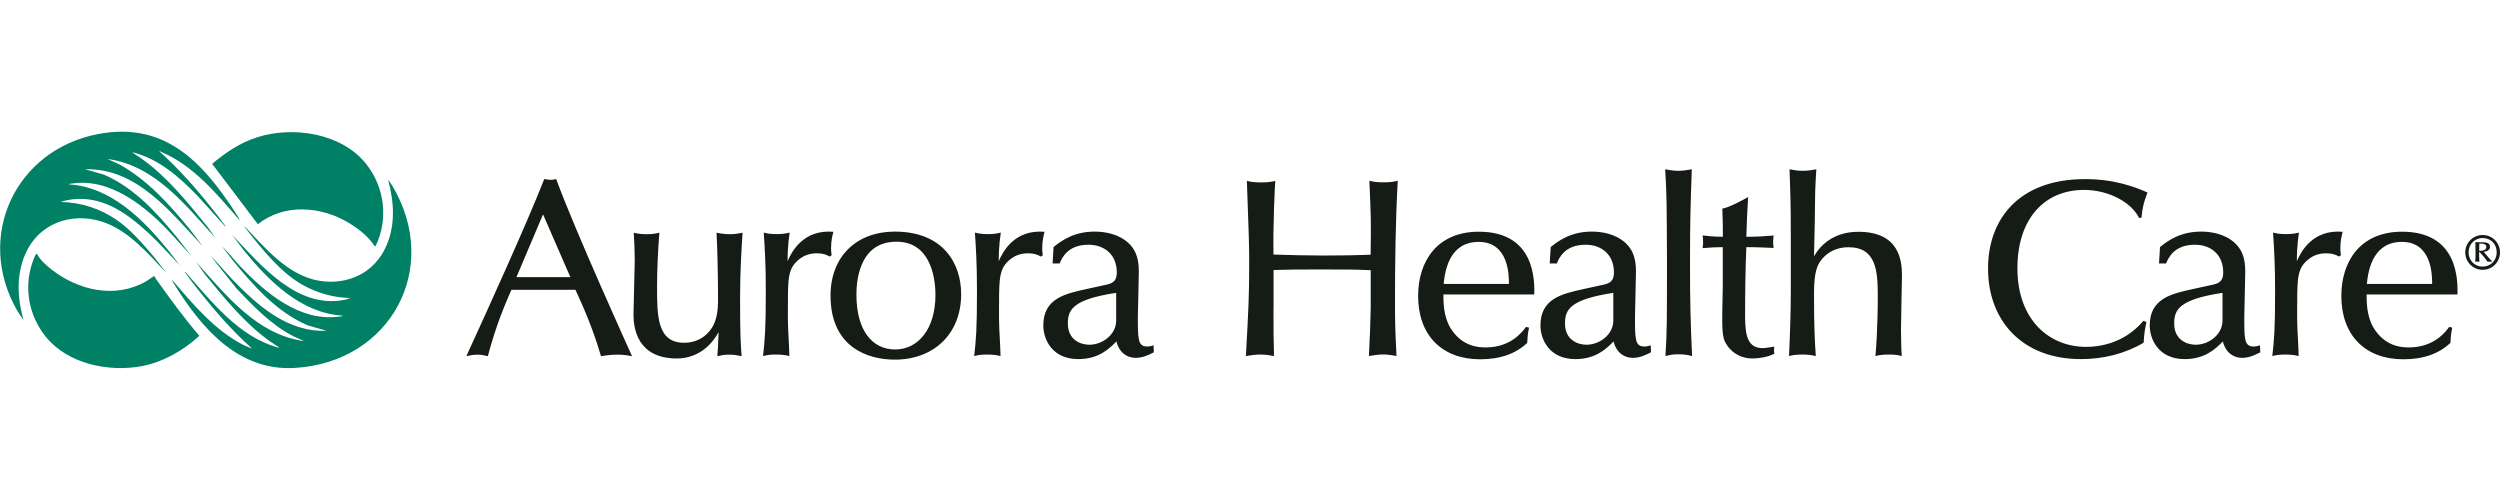
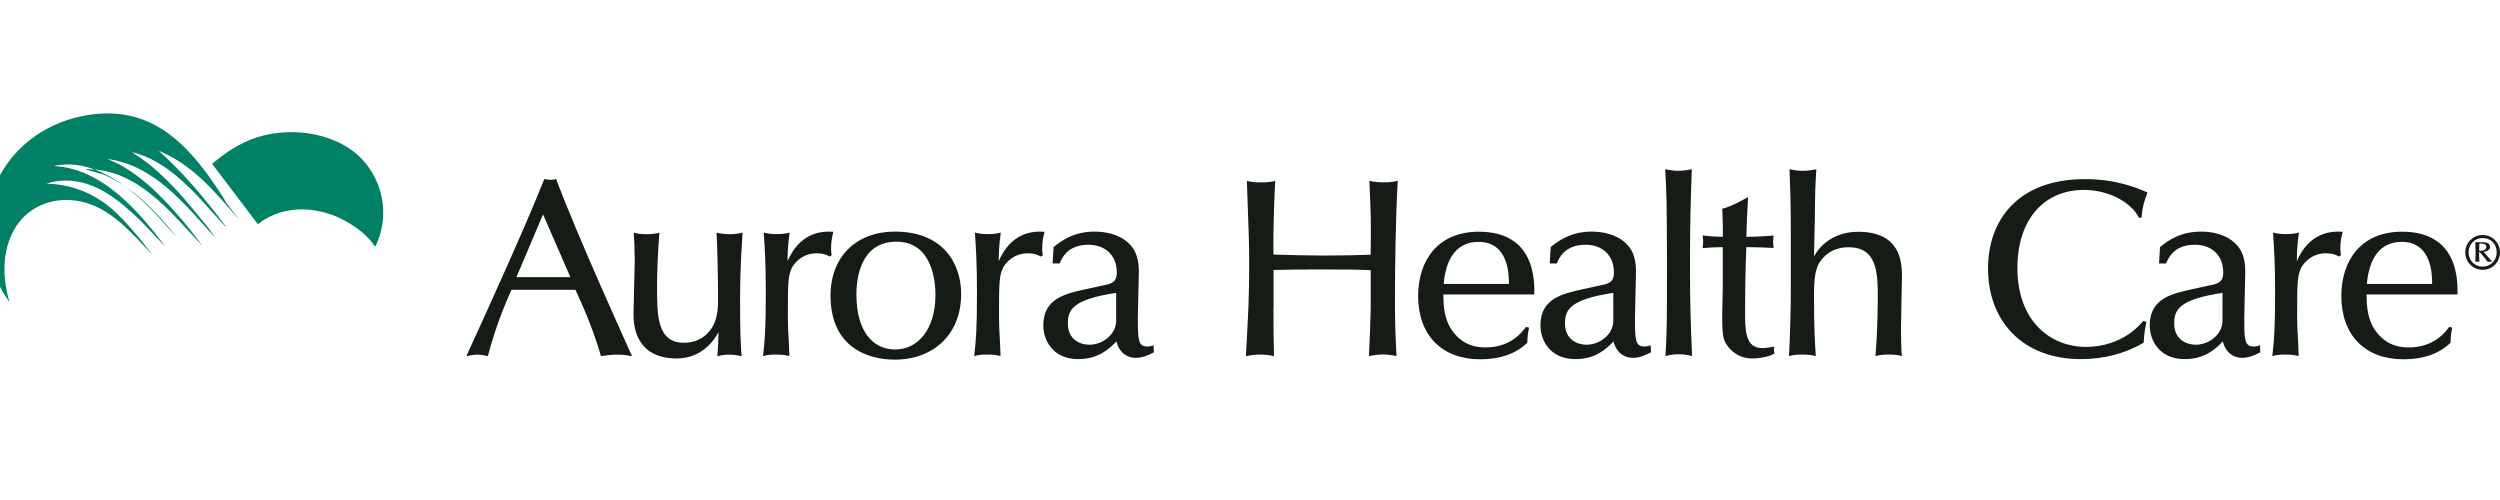
<svg xmlns="http://www.w3.org/2000/svg" id="Layer_1" viewBox="0 0 280 56">
  <defs>
    <style>.cls-1{fill:#008065;}.cls-2{fill:#151b15;}</style>
  </defs>
-   <path class="cls-1" d="M19.27,31.35c2.37,2.73,4.74,5.62,8.01,7.3l.97.4c-2.18-1.93-4.1-4.13-5.91-6.41-.52-.66-1.08-1.37-1.56-2.05-.03-.04-.15-.11-.06-.16,3.01,3.35,6.02,7.36,10.6,8.54-.33-.27-.71-.47-1.06-.72-2.85-2.03-5.09-4.81-7.29-7.5l-1.02-1.42c3.34,3.69,6.82,8.16,12.1,8.87l-1.19-.54c-2.51-1.29-4.48-3.36-6.4-5.38l-2.87-3.62c.83.8,1.55,1.72,2.35,2.55,2.83,2.94,6.24,6.03,10.63,5.83l-2.11-.6c-3.52-1.52-6.09-4.46-8.46-7.37l-1.15-1.5c.73.7,1.35,1.51,2.05,2.25,2.86,3,6.69,6.27,11.17,5.63.07,0,.3-.02.31-.1-4.71-.28-8.32-3.92-11.12-7.37l-1.26-1.67c3.26,3.43,7.3,8.35,12.65,7.26l.6-.19c-1.9-.04-3.7-.55-5.35-1.47-2.47-1.38-4.52-3.97-6.26-6.17-.09-.12-.24-.27-.27-.41,2.32,2.44,4.9,5.56,8.42,6.12,3.19.51,6.16-.9,7.47-3.89,1.06-2.41.87-4.94.21-7.43l.48.69c5.52,9.29-.27,19.79-10.97,20.39-6.25.35-10.33-4.37-13.36-9.21-.13-.2-.29-.43-.36-.65Z" />
-   <path class="cls-1" d="M26.83,24.66c-2.54-2.92-5.13-6.11-8.8-7.66-.05-.02-.14-.12-.18-.04,2.17,1.93,4.11,4.14,5.91,6.41.47.59.97,1.22,1.4,1.83.03.04.15.11.06.16l-3.09-3.42c-2.07-2.13-4.37-4.18-7.34-4.9.33.27.71.47,1.06.72,2.92,2.08,5.21,4.96,7.45,7.72l.85,1.2c-3.35-3.68-6.81-8.17-12.1-8.87l1.3.59c3.16,1.74,5.64,4.51,7.9,7.27l1.48,1.94c-3.58-3.8-7.4-8.83-13.2-8.65l2.11.6c3.4,1.47,5.94,4.28,8.24,7.1l1.59,2.05c-1.26-1.34-2.43-2.77-3.78-4.03-2.54-2.38-5.92-4.68-9.61-4.13-.09.01-.33.02-.36.1,4.7.28,8.32,3.93,11.12,7.37l1.32,1.72c-1.14-1.18-2.21-2.42-3.42-3.54-2.6-2.41-5.52-4.53-9.29-3.77l-.66.19c2.24.03,4.44.74,6.28,2.01,1.62,1.12,2.91,2.66,4.18,4.15l1.42,1.83c-2.08-2.2-4.35-4.91-7.35-5.82-3.46-1.05-7.05.3-8.5,3.69-1.03,2.41-.86,4.91-.19,7.39l-.72-1.11c-4.72-8.25-.22-17.95,9.04-19.74,7.45-1.44,11.71,3.08,15.4,8.77.17.26.38.56.49.85Z" />
-   <path class="cls-1" d="M4.15,28.44c.33.67,1,1.25,1.59,1.72,2.98,2.35,7.14,3.34,10.6,1.36.33-.19.63-.45.95-.61.07.2.22.39.34.56,1.5,2.1,3.02,4.19,4.7,6.14-1.78,1.63-4.06,2.95-6.46,3.4-3.71.69-8.28-.25-10.74-3.29-1.85-2.29-2.47-5.36-1.55-8.17.07-.22.31-.89.43-1.05.04-.06.06-.07.13-.06Z" />
+   <path class="cls-1" d="M26.83,24.66c-2.54-2.92-5.13-6.11-8.8-7.66-.05-.02-.14-.12-.18-.04,2.17,1.93,4.11,4.14,5.91,6.41.47.59.97,1.22,1.4,1.83.03.04.15.11.06.16l-3.09-3.42c-2.07-2.13-4.37-4.18-7.34-4.9.33.27.71.47,1.06.72,2.92,2.08,5.21,4.96,7.45,7.72l.85,1.2c-3.35-3.68-6.81-8.17-12.1-8.87l1.3.59c3.16,1.74,5.64,4.51,7.9,7.27l1.48,1.94c-3.58-3.8-7.4-8.83-13.2-8.65l2.11.6c3.4,1.47,5.94,4.28,8.24,7.1c-1.26-1.34-2.43-2.77-3.78-4.03-2.54-2.38-5.92-4.68-9.61-4.13-.09.01-.33.02-.36.1,4.7.28,8.32,3.93,11.12,7.37l1.32,1.72c-1.14-1.18-2.21-2.42-3.42-3.54-2.6-2.41-5.52-4.53-9.29-3.77l-.66.19c2.24.03,4.44.74,6.28,2.01,1.62,1.12,2.91,2.66,4.18,4.15l1.42,1.83c-2.08-2.2-4.35-4.91-7.35-5.82-3.46-1.05-7.05.3-8.5,3.69-1.03,2.41-.86,4.91-.19,7.39l-.72-1.11c-4.72-8.25-.22-17.95,9.04-19.74,7.45-1.44,11.71,3.08,15.4,8.77.17.26.38.56.49.85Z" />
  <path class="cls-1" d="M42.05,27.57l-.11-.03c-.68-1.05-1.81-1.94-2.88-2.58-3.11-1.87-7.22-2.2-10.18.15l-5.12-6.76c1.49-1.26,3.15-2.37,5.03-2.97,4-1.29,9.42-.48,12.17,2.92,2.12,2.62,2.58,6.24,1.1,9.28Z" />
  <path class="cls-2" d="M57.28,32.46c-.57,1.3-1.7,3.83-2.64,7.43-.34-.06-.62-.17-1.16-.17s-.88.11-1.25.17c2.52-5.5,6.72-14.74,8.73-19.84.23.03.4.09.71.09.26,0,.4-.03.62-.09,2.18,5.95,8.45,19.73,8.5,19.84-.48-.09-.96-.17-1.67-.17s-1.28.09-1.81.17c-.99-3.4-2.15-5.87-2.86-7.43h-7.17ZM60.82,24.01l-2.98,7.03h6.04l-3.06-7.03ZM79.91,36.4c.51-1.02.51-2.21.51-3,0-1.84-.06-5.67-.17-7.34.43.09.94.17,1.53.17s.99-.09,1.39-.17c-.11,1.67-.28,4.28-.28,7.2,0,4.22.06,5.16.17,6.63-.48-.09-.82-.17-1.39-.17-.51,0-.82.06-1.33.17.08-.82.08-1.02.14-2.69-1.42,2.58-3.57,2.95-4.65,2.95-4.45,0-4.88-3.37-4.88-4.93,0-.85.14-5.07.14-6.04,0-1.05-.06-2.52-.11-3.12.43.11.82.17,1.45.17s.99-.06,1.42-.17c-.17,2.07-.26,4.45-.26,5.98,0,3.34,0,6.35,3.03,6.35,1.79,0,2.83-1.08,3.29-1.98ZM92.94,28.74c-.37-.2-.71-.37-1.47-.37-1.62,0-2.49,1.08-2.78,1.62-.4.88-.45,1.5-.45,4.99,0,.28,0,1.25.03,1.84.11,1.98.11,2.18.14,3.06-.43-.11-.79-.17-1.53-.17-.68,0-.99.06-1.42.17.2-1.84.31-2.81.31-7.23,0-3.2-.11-4.76-.23-6.6.43.11.82.17,1.45.17s.99-.06,1.45-.17c-.23,1.56-.23,2.69-.23,3.2.48-1.13,1.81-3.57,5.13-3.29-.11.43-.26.99-.26,1.84,0,.17,0,.34.06.79l-.2.14ZM107.65,32.94c0,4.51-3.12,7.34-7.43,7.34-3,0-7.2-1.36-7.2-7.17,0-4.42,2.95-7.17,7.2-7.17,5.39,0,7.43,3.54,7.43,7ZM95.92,33.02c0,3.94,1.73,6.12,4.34,6.12s4.51-2.35,4.51-6.09c0-2.21-.68-5.98-4.37-5.98-4.48,0-4.48,5.1-4.48,5.95ZM116.59,28.74c-.37-.2-.71-.37-1.47-.37-1.62,0-2.49,1.08-2.78,1.62-.4.88-.45,1.5-.45,4.99,0,.28,0,1.25.03,1.84.11,1.98.11,2.18.14,3.06-.43-.11-.79-.17-1.53-.17-.68,0-.99.06-1.42.17.2-1.84.31-2.81.31-7.23,0-3.2-.11-4.76-.23-6.6.43.11.82.17,1.45.17s.99-.06,1.45-.17c-.23,1.56-.23,2.69-.23,3.2.48-1.13,1.81-3.57,5.13-3.29-.11.43-.26.99-.26,1.84,0,.17,0,.34.06.79l-.2.14ZM117.89,29.51l.11-1.84c.88-.71,2.27-1.73,4.59-1.73,1.11,0,2.66.23,3.8,1.28.65.62,1.16,1.45,1.16,3.17,0,.82-.11,4.37-.11,5.1,0,2.49,0,3.32,1.05,3.32.34,0,.57-.09.71-.14l.03.79c-.62.31-1.25.62-2.04.62-.94,0-1.84-.57-2.15-1.84-.88.91-2.07,1.98-4.28,1.98-2.92,0-3.91-2.21-3.91-3.77,0-3,2.41-3.54,4.71-4.05l2.47-.54c.79-.2,1.05-.57,1.05-1.36,0-1.93-1.33-3.09-3.17-3.09-2.35,0-2.98,1.5-3.23,2.1h-.77ZM125.01,32.8c-4.88.74-5.41,1.9-5.41,3.43,0,1.84,1.42,2.38,2.41,2.38,1.45,0,3-1.13,3-2.69v-3.12ZM142.63,34.47c0,2.58,0,3.29.06,5.41-.45-.09-.91-.17-1.53-.17s-1.13.09-1.62.17c.28-5.05.37-6.63.37-10.35,0-2.18-.03-2.89-.26-9.27.45.11.82.17,1.59.17s1.13-.06,1.59-.17c-.06.85-.26,5.05-.2,8.25,1.87.06,3.77.11,5.64.11,2.21,0,3.51-.03,5.24-.09.06-3.86.03-4.28-.14-8.28.45.11.85.17,1.59.17s1.13-.06,1.59-.17c-.26,4.73-.31,9.38-.31,13.61,0,2.3.03,3.23.17,6.01-.54-.09-.99-.17-1.47-.17-.45,0-.91.06-1.62.17.09-1.62.2-4.65.2-5.36v-4.25c-1.9-.08-2.61-.08-5.44-.08s-3.29,0-5.44.06v4.22ZM161.66,32.99c0,.79,0,2.41.77,3.71,1.3,2.13,3.15,2.21,3.97,2.21,2.78,0,4.08-1.7,4.51-2.3l.34.09c-.17.79-.17,1.25-.2,1.7-1.25,1.19-2.98,1.84-5.27,1.84-4.31,0-6.95-2.72-6.95-7.09,0-3.91,2.15-7.2,6.8-7.2,6.32,0,6.24,5.5,6.21,7.03h-10.18ZM169,31.8c0-.94,0-4.71-3.4-4.71-2.47,0-3.66,1.87-3.91,4.71h7.31ZM173.57,29.51l.11-1.84c.88-.71,2.27-1.73,4.59-1.73,1.11,0,2.66.23,3.8,1.28.65.62,1.16,1.45,1.16,3.17,0,.82-.11,4.37-.11,5.1,0,2.49,0,3.32,1.05,3.32.34,0,.57-.09.71-.14l.03.79c-.62.31-1.25.62-2.04.62-.94,0-1.84-.57-2.15-1.84-.88.91-2.07,1.98-4.28,1.98-2.92,0-3.91-2.21-3.91-3.77,0-3,2.41-3.54,4.71-4.05l2.47-.54c.79-.2,1.05-.57,1.05-1.36,0-1.93-1.33-3.09-3.17-3.09-2.35,0-2.98,1.5-3.23,2.1h-.77ZM180.69,32.8c-4.88.74-5.41,1.9-5.41,3.43,0,1.84,1.42,2.38,2.41,2.38,1.45,0,3-1.13,3-2.69v-3.12ZM186.51,18.96c.48.09.94.17,1.47.17.51,0,.99-.08,1.5-.17-.14,4.11-.2,5.73-.2,10.63,0,4.45.06,6.32.23,10.29-.43-.11-.77-.2-1.53-.2-.71,0-1.02.09-1.45.2.17-2.86.17-3.66.17-10.91-.03-6.46-.03-7.17-.2-10.01ZM192.96,27.68c-.91,0-1.08.03-2.27.11.03-.2.06-.4.06-.71,0-.28-.03-.48-.06-.71.23.03.54.06.91.09s.82.06,1.36.06c0-.99,0-1.67-.06-3.15.79-.14,2.35-.99,2.89-1.3-.14,2.35-.14,2.58-.2,4.45,1.05,0,2.1-.06,3.06-.14-.03.23-.06.4-.06.71s.03.48.06.68c-.71-.03-1.9-.09-3.06-.09-.11,2.58-.14,5.19-.14,7.77,0,2.3.37,3.54,1.98,3.54.26,0,.94-.11,1.3-.17-.06.31-.06.43,0,.79-.65.37-1.76.54-2.41.54-1.62,0-2.55-.88-3.03-1.7-.23-.4-.4-.88-.4-2.66,0-.45,0-.96.06-3.63v-4.48ZM203.15,28.74c.74-1.33,2.27-2.78,4.99-2.78,4.65,0,4.88,3.32,4.88,4.93,0,.28-.11,5.07-.11,6.04,0,.54.03,2.52.09,2.95-.4-.11-.74-.17-1.45-.17s-1.08.06-1.5.17c.26-3.03.26-6.15.26-6.66,0-2.83-.14-5.53-3.29-5.53-1.39,0-2.32.6-2.89,1.25-.54.62-.96,1.33-.96,3.91,0,4.14.09,5.33.2,7.03-.43-.11-.85-.17-1.53-.17s-1.05.06-1.47.17c.11-2.3.2-5.05.2-7.34v-6.15c0-3.83-.06-4.96-.14-7.43.4.06.79.17,1.47.17s1.11-.11,1.53-.17c-.03.43-.14,2.24-.14,3.17-.03,2.44-.03,2.69-.06,3.86l-.06,2.75ZM240.4,36.08c-.14.65-.26,1.25-.31,2.3-2.1,1.25-4.54,1.84-7.03,1.84-6.58,0-10.4-4.31-10.4-10.15,0-5.47,3.4-10.01,10.86-10.01,3.43,0,5.73.94,7,1.5-.43,1.16-.54,1.53-.68,2.83h-.28c-.77-1.62-3.26-3.12-6.15-3.12-4.48,0-7.46,3.29-7.46,8.76,0,5.9,3.66,8.82,7.68,8.82,1.28,0,4.22-.28,6.43-2.92l.34.14ZM241.81,29.51l.11-1.84c.88-.71,2.27-1.73,4.59-1.73,1.11,0,2.66.23,3.8,1.28.65.62,1.16,1.45,1.16,3.17,0,.82-.11,4.37-.11,5.1,0,2.49,0,3.32,1.05,3.32.34,0,.57-.09.71-.14l.03.79c-.62.31-1.25.62-2.04.62-.94,0-1.84-.57-2.15-1.84-.88.91-2.07,1.98-4.28,1.98-2.92,0-3.91-2.21-3.91-3.77,0-3,2.41-3.54,4.71-4.05l2.47-.54c.79-.2,1.05-.57,1.05-1.36,0-1.93-1.33-3.09-3.17-3.09-2.35,0-2.98,1.5-3.23,2.1h-.77ZM248.92,32.8c-4.88.74-5.41,1.9-5.41,3.43,0,1.84,1.42,2.38,2.41,2.38,1.45,0,3-1.13,3-2.69v-3.12ZM261.98,28.74c-.37-.2-.71-.37-1.47-.37-1.62,0-2.49,1.08-2.78,1.62-.4.88-.45,1.5-.45,4.99,0,.28,0,1.25.03,1.84.11,1.98.11,2.18.14,3.06-.43-.11-.79-.17-1.53-.17-.68,0-.99.06-1.42.17.2-1.84.31-2.81.31-7.23,0-3.2-.11-4.76-.23-6.6.43.11.82.17,1.45.17s.99-.06,1.45-.17c-.23,1.56-.23,2.69-.23,3.2.48-1.13,1.81-3.57,5.13-3.29-.11.43-.26.99-.26,1.84,0,.17,0,.34.06.79l-.2.14ZM265.06,32.99c0,.79,0,2.41.77,3.71,1.3,2.13,3.15,2.21,3.97,2.21,2.78,0,4.08-1.7,4.51-2.3l.34.09c-.17.79-.17,1.25-.2,1.7-1.25,1.19-2.98,1.84-5.27,1.84-4.31,0-6.95-2.72-6.95-7.09,0-3.91,2.15-7.2,6.8-7.2,6.32,0,6.24,5.5,6.21,7.03h-10.18ZM272.4,31.8c0-.94,0-4.71-3.4-4.71-2.47,0-3.66,1.87-3.91,4.71h7.31ZM278.05,26.32c1.09,0,1.95.87,1.95,1.95s-.87,1.95-1.94,1.95-1.95-.86-1.95-1.95.88-1.95,1.94-1.95ZM278.05,26.66c-.89,0-1.57.7-1.57,1.6s.67,1.6,1.57,1.6,1.58-.68,1.58-1.6-.65-1.6-1.58-1.6ZM279.11,29.32c-.08-.01-.14-.02-.23-.02-.08,0-.15.01-.27.02-.37-.53-.66-.83-.87-1.07h-.08c0,.34,0,.6.03,1.07-.1-.01-.14-.02-.25-.02s-.14.01-.21.02c.02-.24.03-.51.03-1.14,0-.55-.01-.82-.02-1.06.16.01.28.01.53.01.54,0,1.11-.01,1.11.52,0,.45-.5.53-.71.55.14.19.8.94.94,1.08v.03ZM277.68,27.28c-.01.29-.01.55-.01.81.24,0,.8,0,.8-.42,0-.39-.43-.39-.79-.39Z" />
</svg>